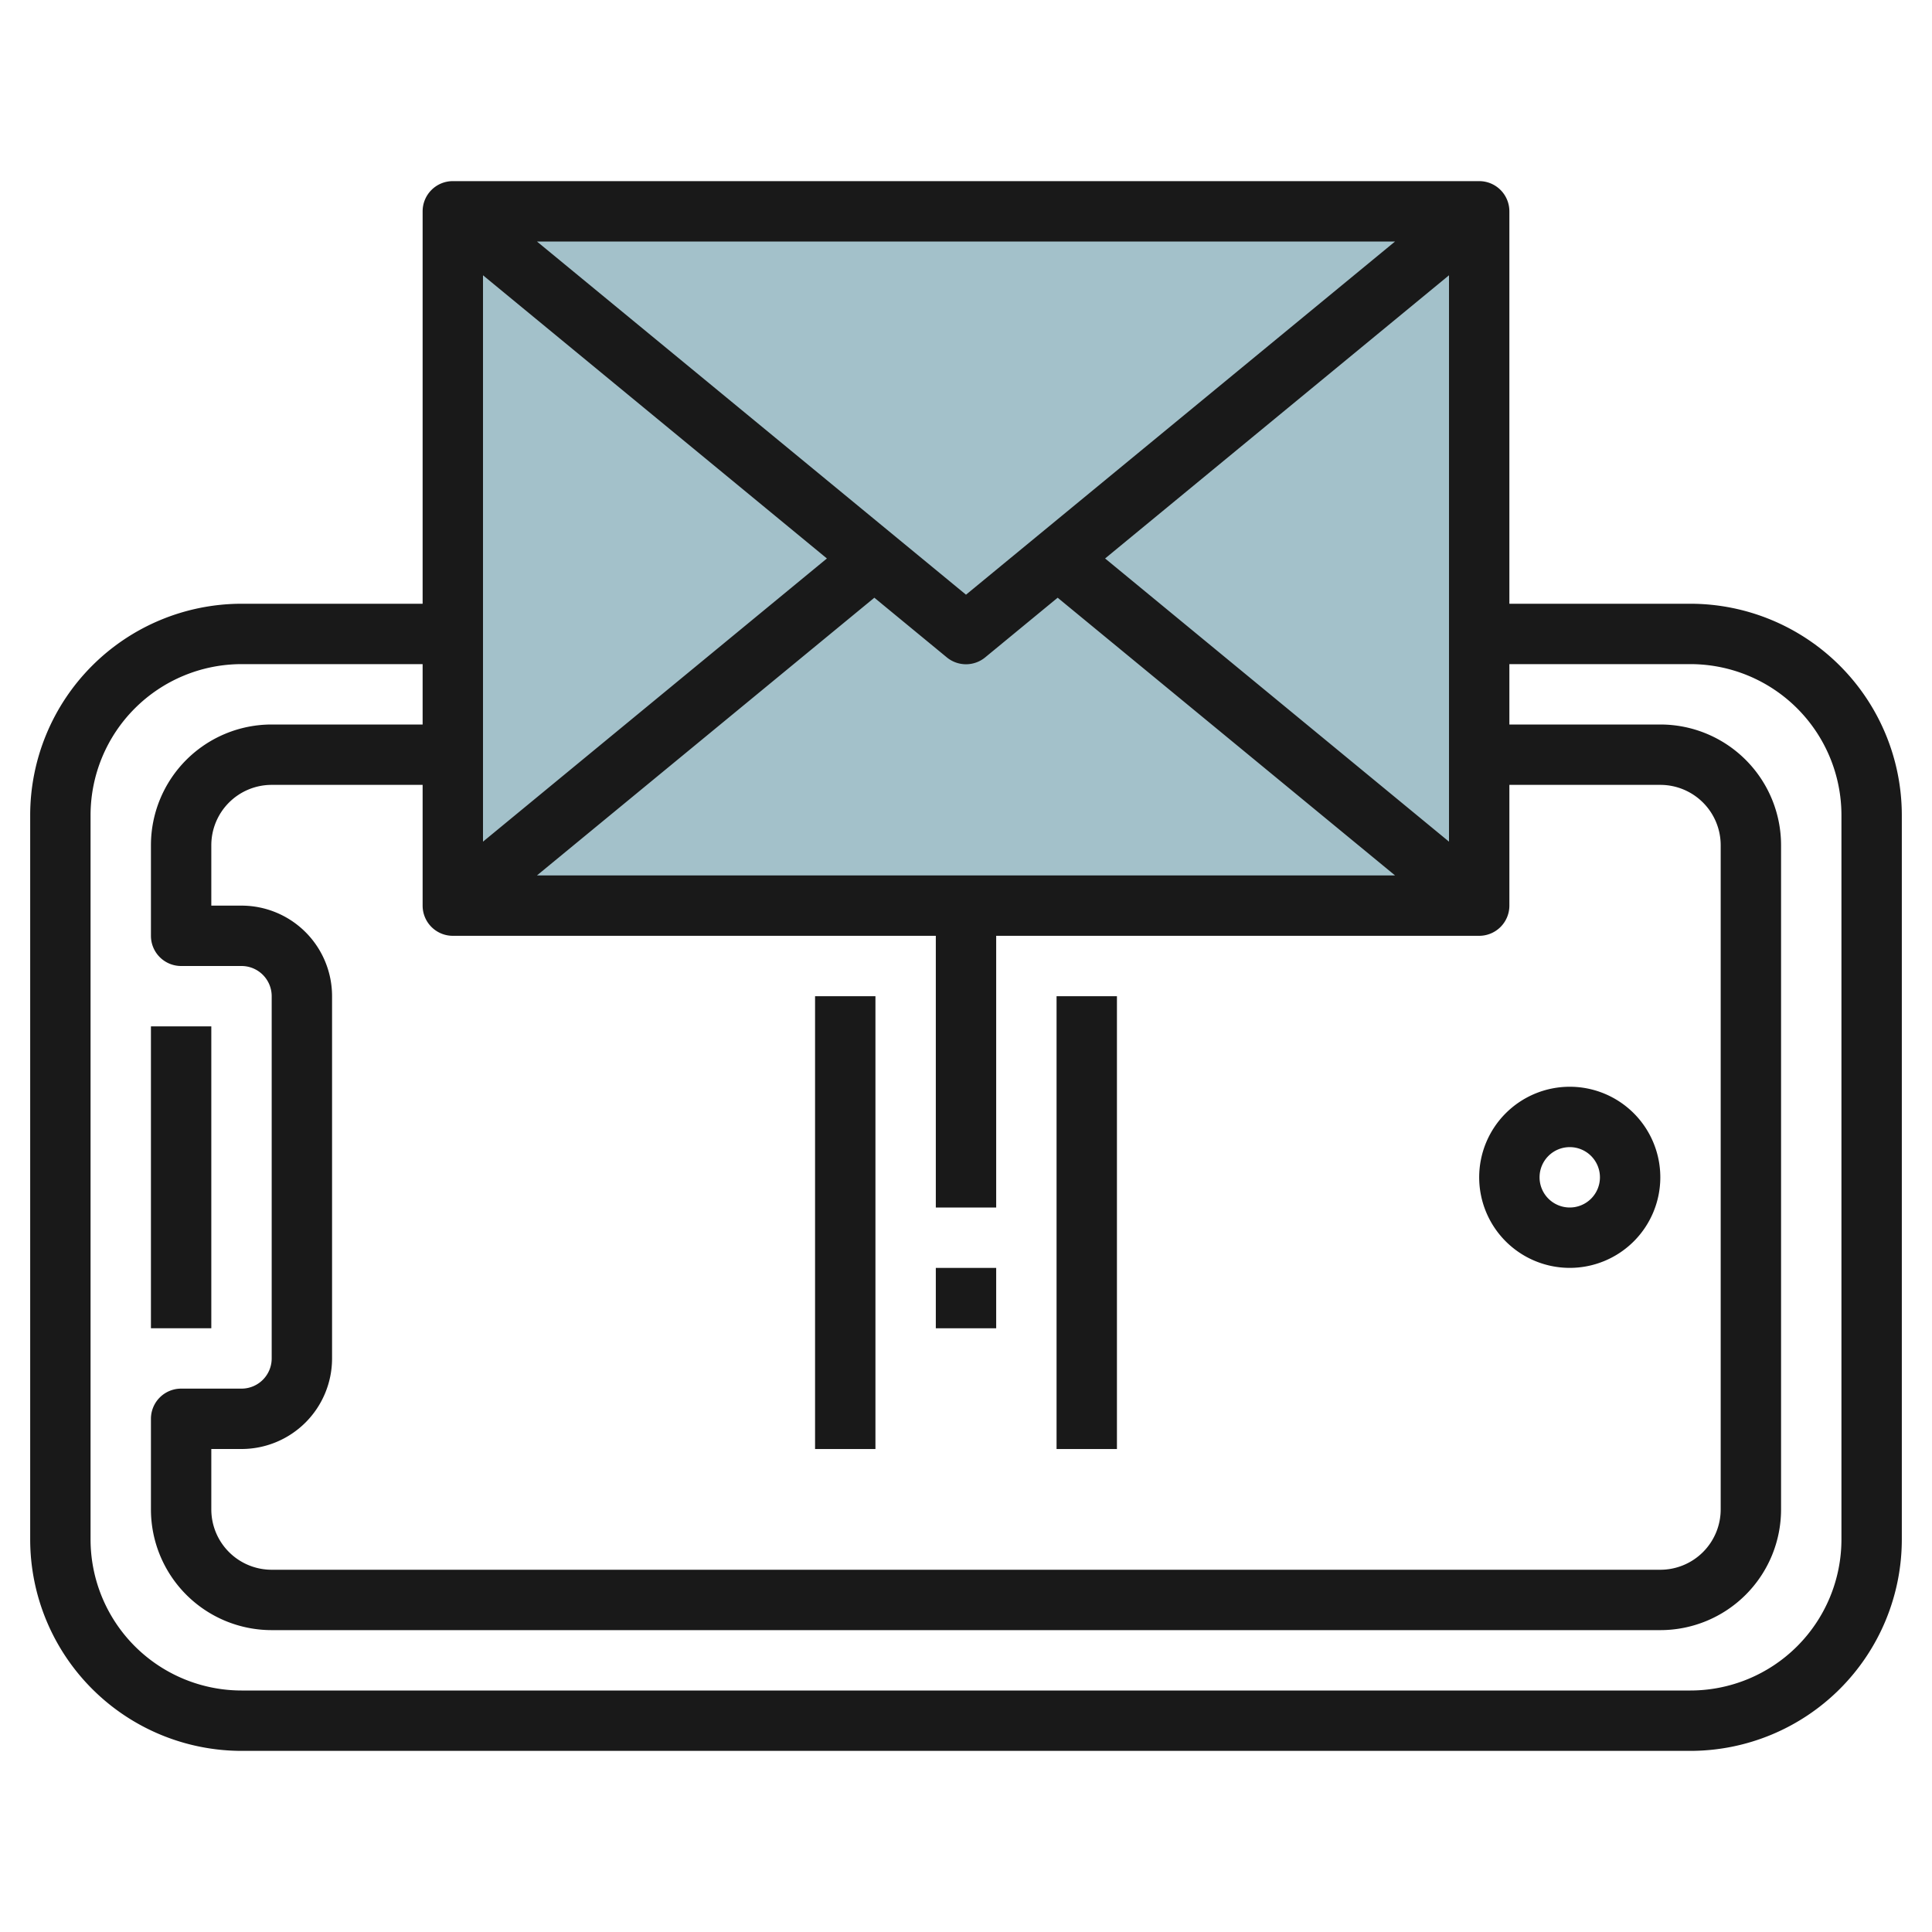
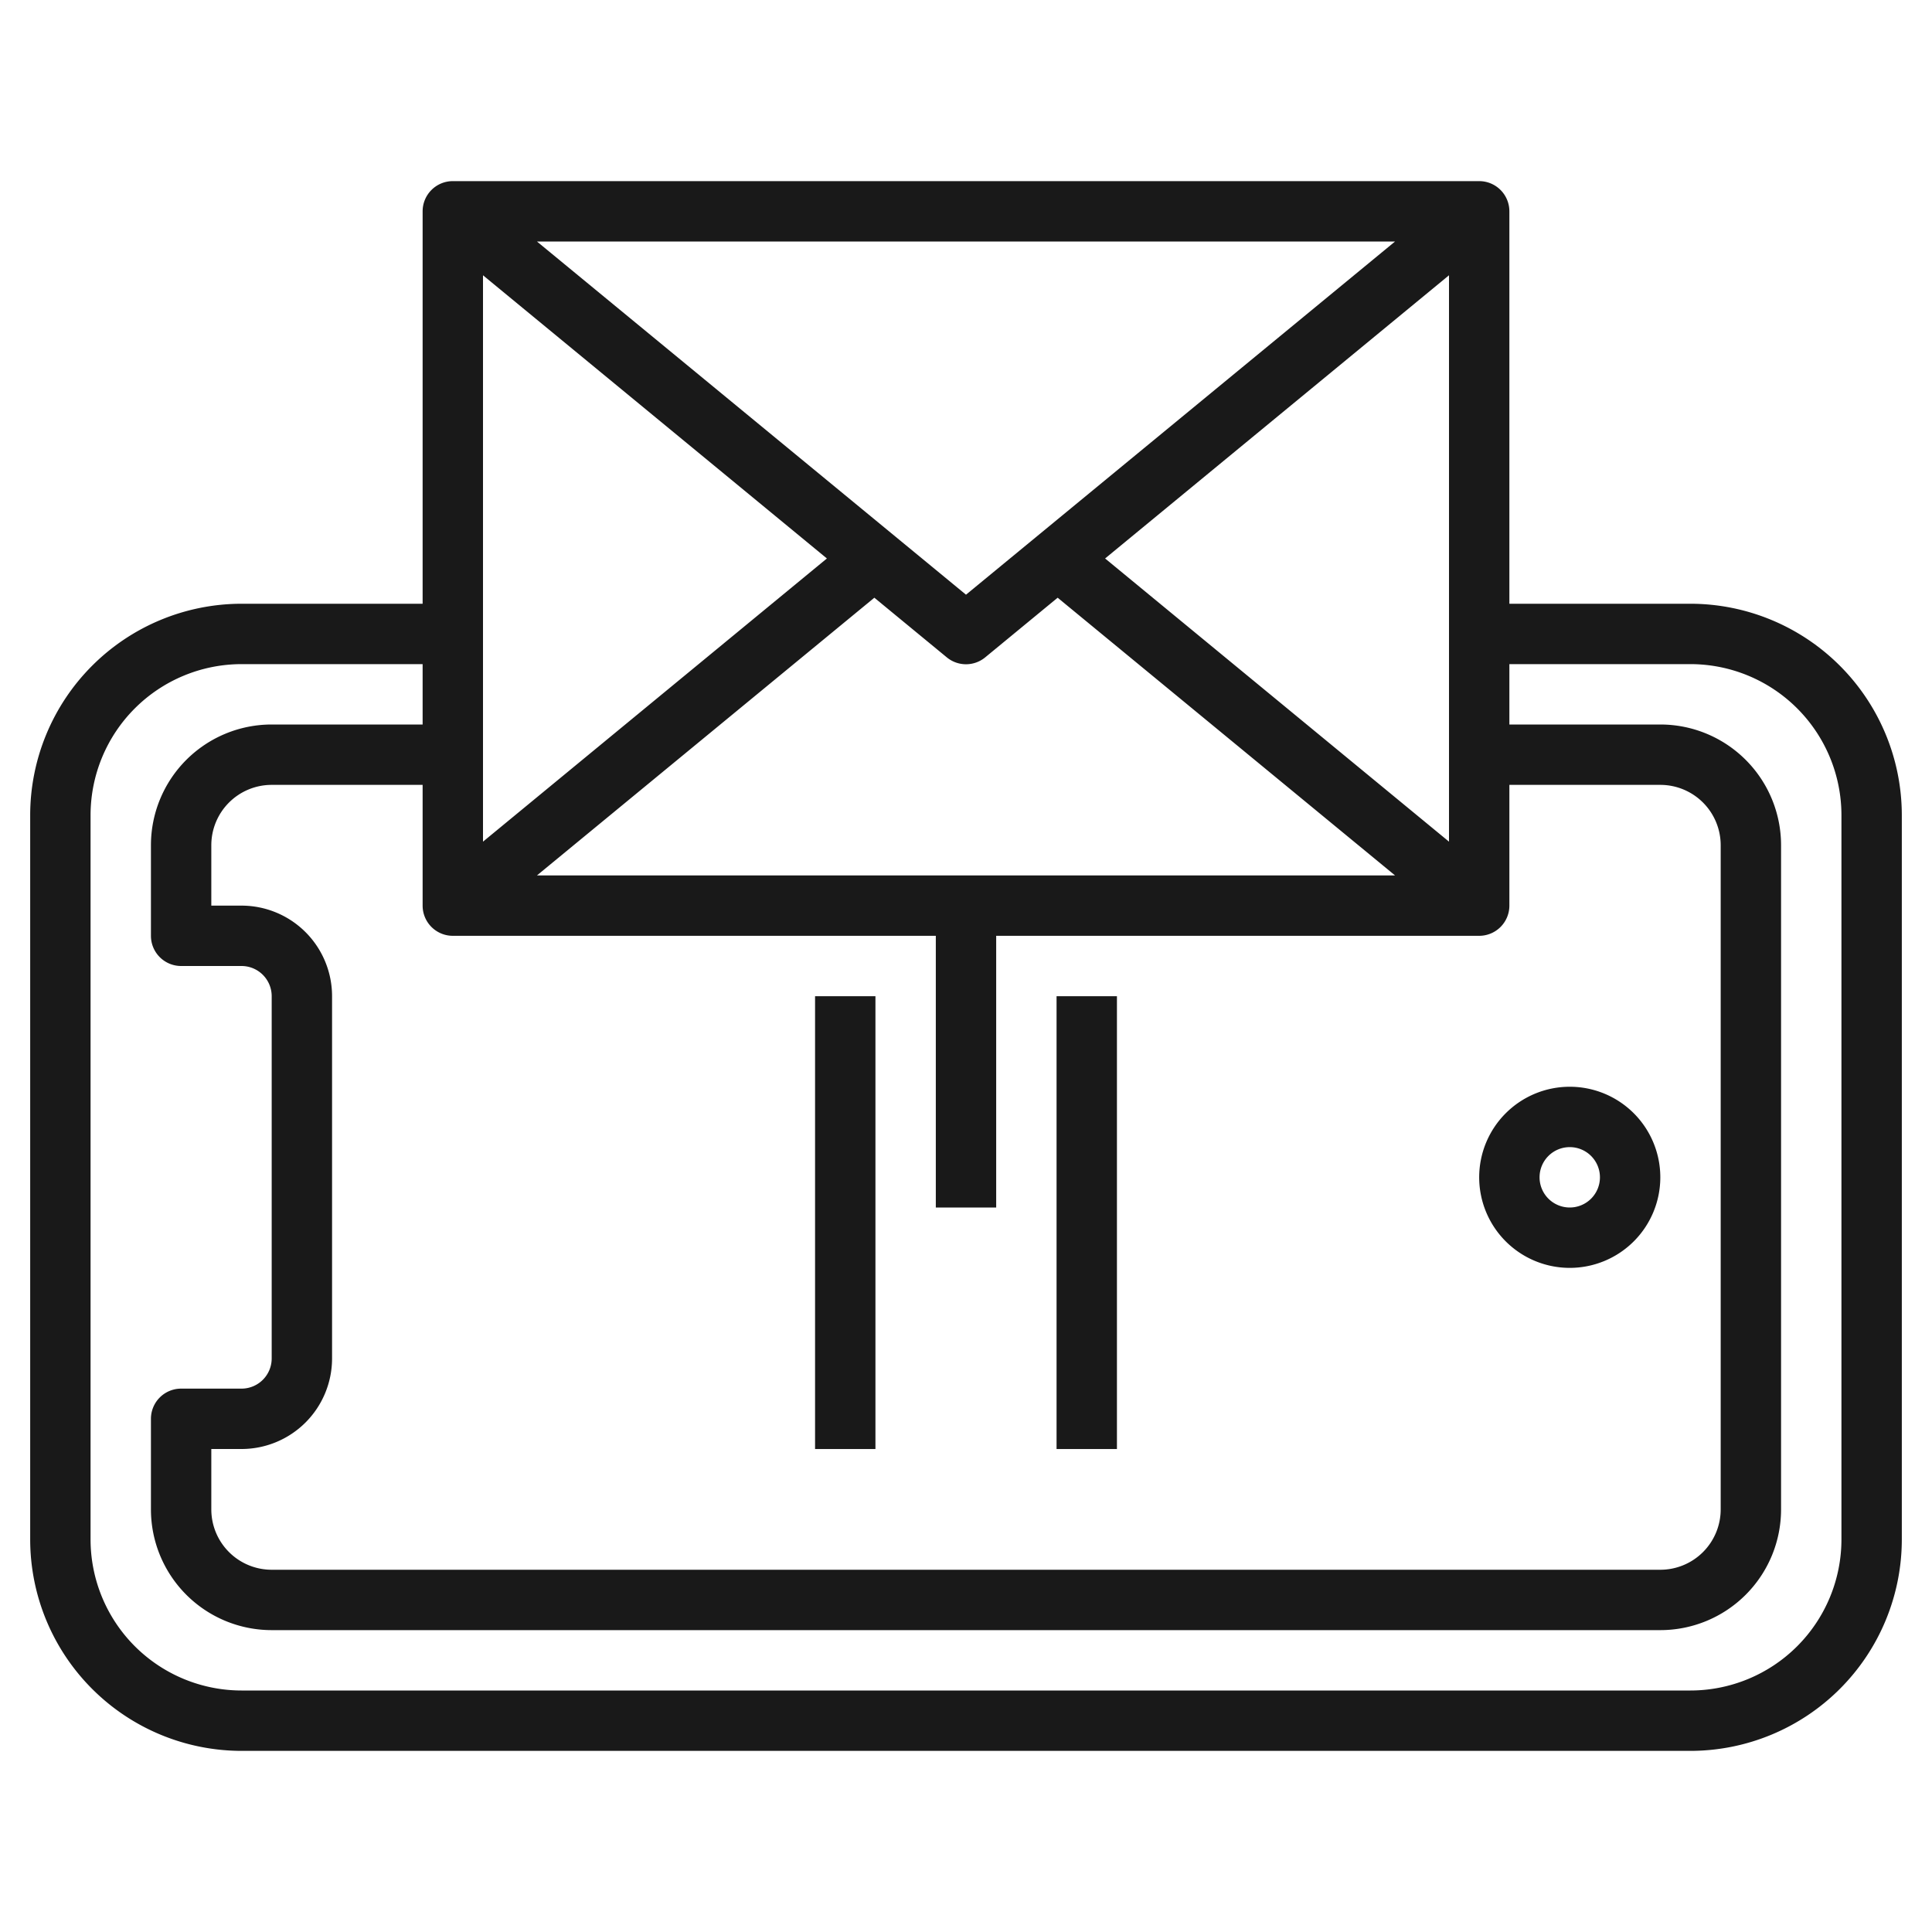
<svg xmlns="http://www.w3.org/2000/svg" id="Layer_3" height="512" viewBox="0 0 64 64" width="512" data-name="Layer 3">
-   <path d="m15 7h34v23h-34z" fill="#a3c1ca" />
  <g fill="#191919">
    <path d="m56 20h-6v-13a1 1 0 0 0 -1-1h-34a1 1 0 0 0 -1 1v13h-6a7.008 7.008 0 0 0 -7 7v24a7.008 7.008 0 0 0 7 7h48a7.008 7.008 0 0 0 7-7v-24a7.008 7.008 0 0 0 -7-7zm-48 10h-1v-2a2 2 0 0 1 2-2h5v4a1 1 0 0 0 1 1h16v9h2v-9h16a1 1 0 0 0 1-1v-4h5a2 2 0 0 1 2 2v22a2 2 0 0 1 -2 2h-46a2 2 0 0 1 -2-2v-2h1a3 3 0 0 0 3-3v-12a3 3 0 0 0 -3-3zm9.787-1 11.177-9.2 2.4 1.976a1 1 0 0 0 1.272 0l2.4-1.976 11.177 9.2zm18.821-10.5 11.392-9.381v18.762zm-4.608 1.2-14.213-11.7h28.426zm-4.608-1.2-11.392 9.381v-18.762zm33.608 32.5a5.006 5.006 0 0 1 -5 5h-48a5.006 5.006 0 0 1 -5-5v-24a5.006 5.006 0 0 1 5-5h6v2h-5a4 4 0 0 0 -4 4v3a1 1 0 0 0 1 1h2a1 1 0 0 1 1 1v12a1 1 0 0 1 -1 1h-2a1 1 0 0 0 -1 1v3a4 4 0 0 0 4 4h46a4 4 0 0 0 4-4v-22a4 4 0 0 0 -4-4h-5v-2h6a5.006 5.006 0 0 1 5 5z" />
-     <path d="m5 34h2v10h-2z" />
    <path d="m52 42a3 3 0 1 0 -3-3 3 3 0 0 0 3 3zm0-4a1 1 0 1 1 -1 1 1 1 0 0 1 1-1z" />
    <path d="m27 33.001h2v15h-2z" />
    <path d="m35 33.001h2v15h-2z" />
-     <path d="m31 42.001h2v2h-2z" />
  </g>
</svg>